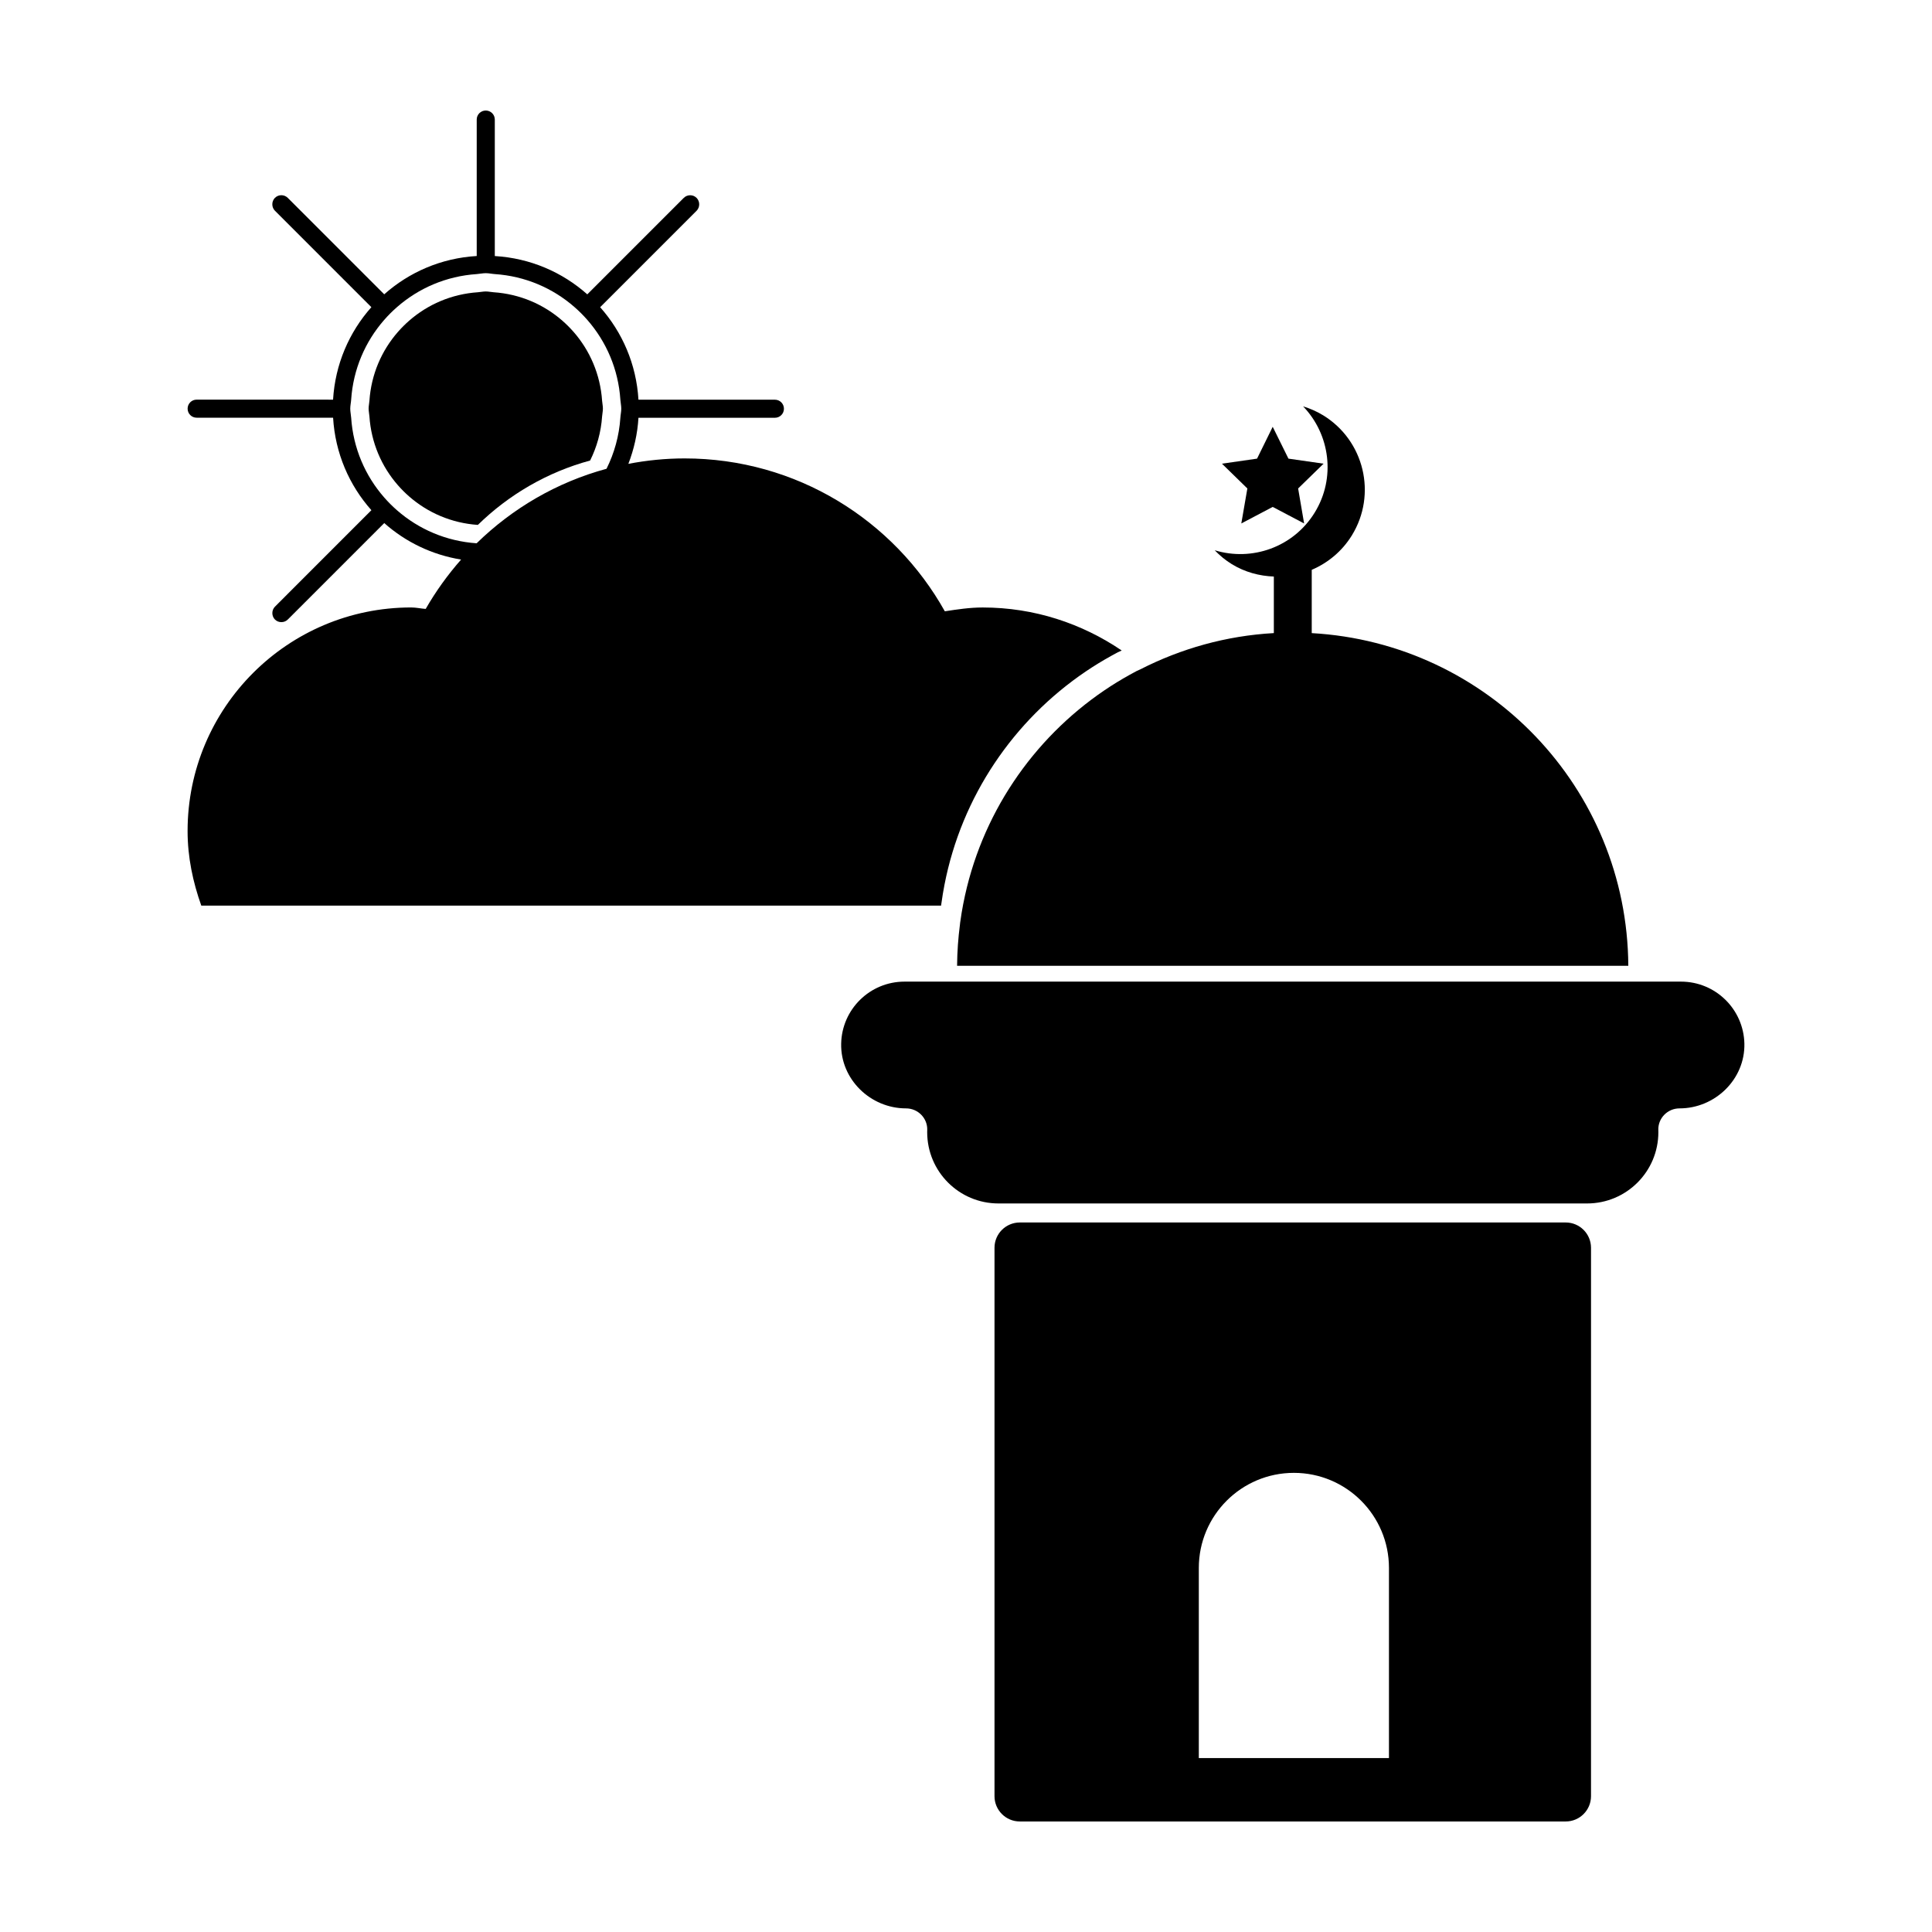
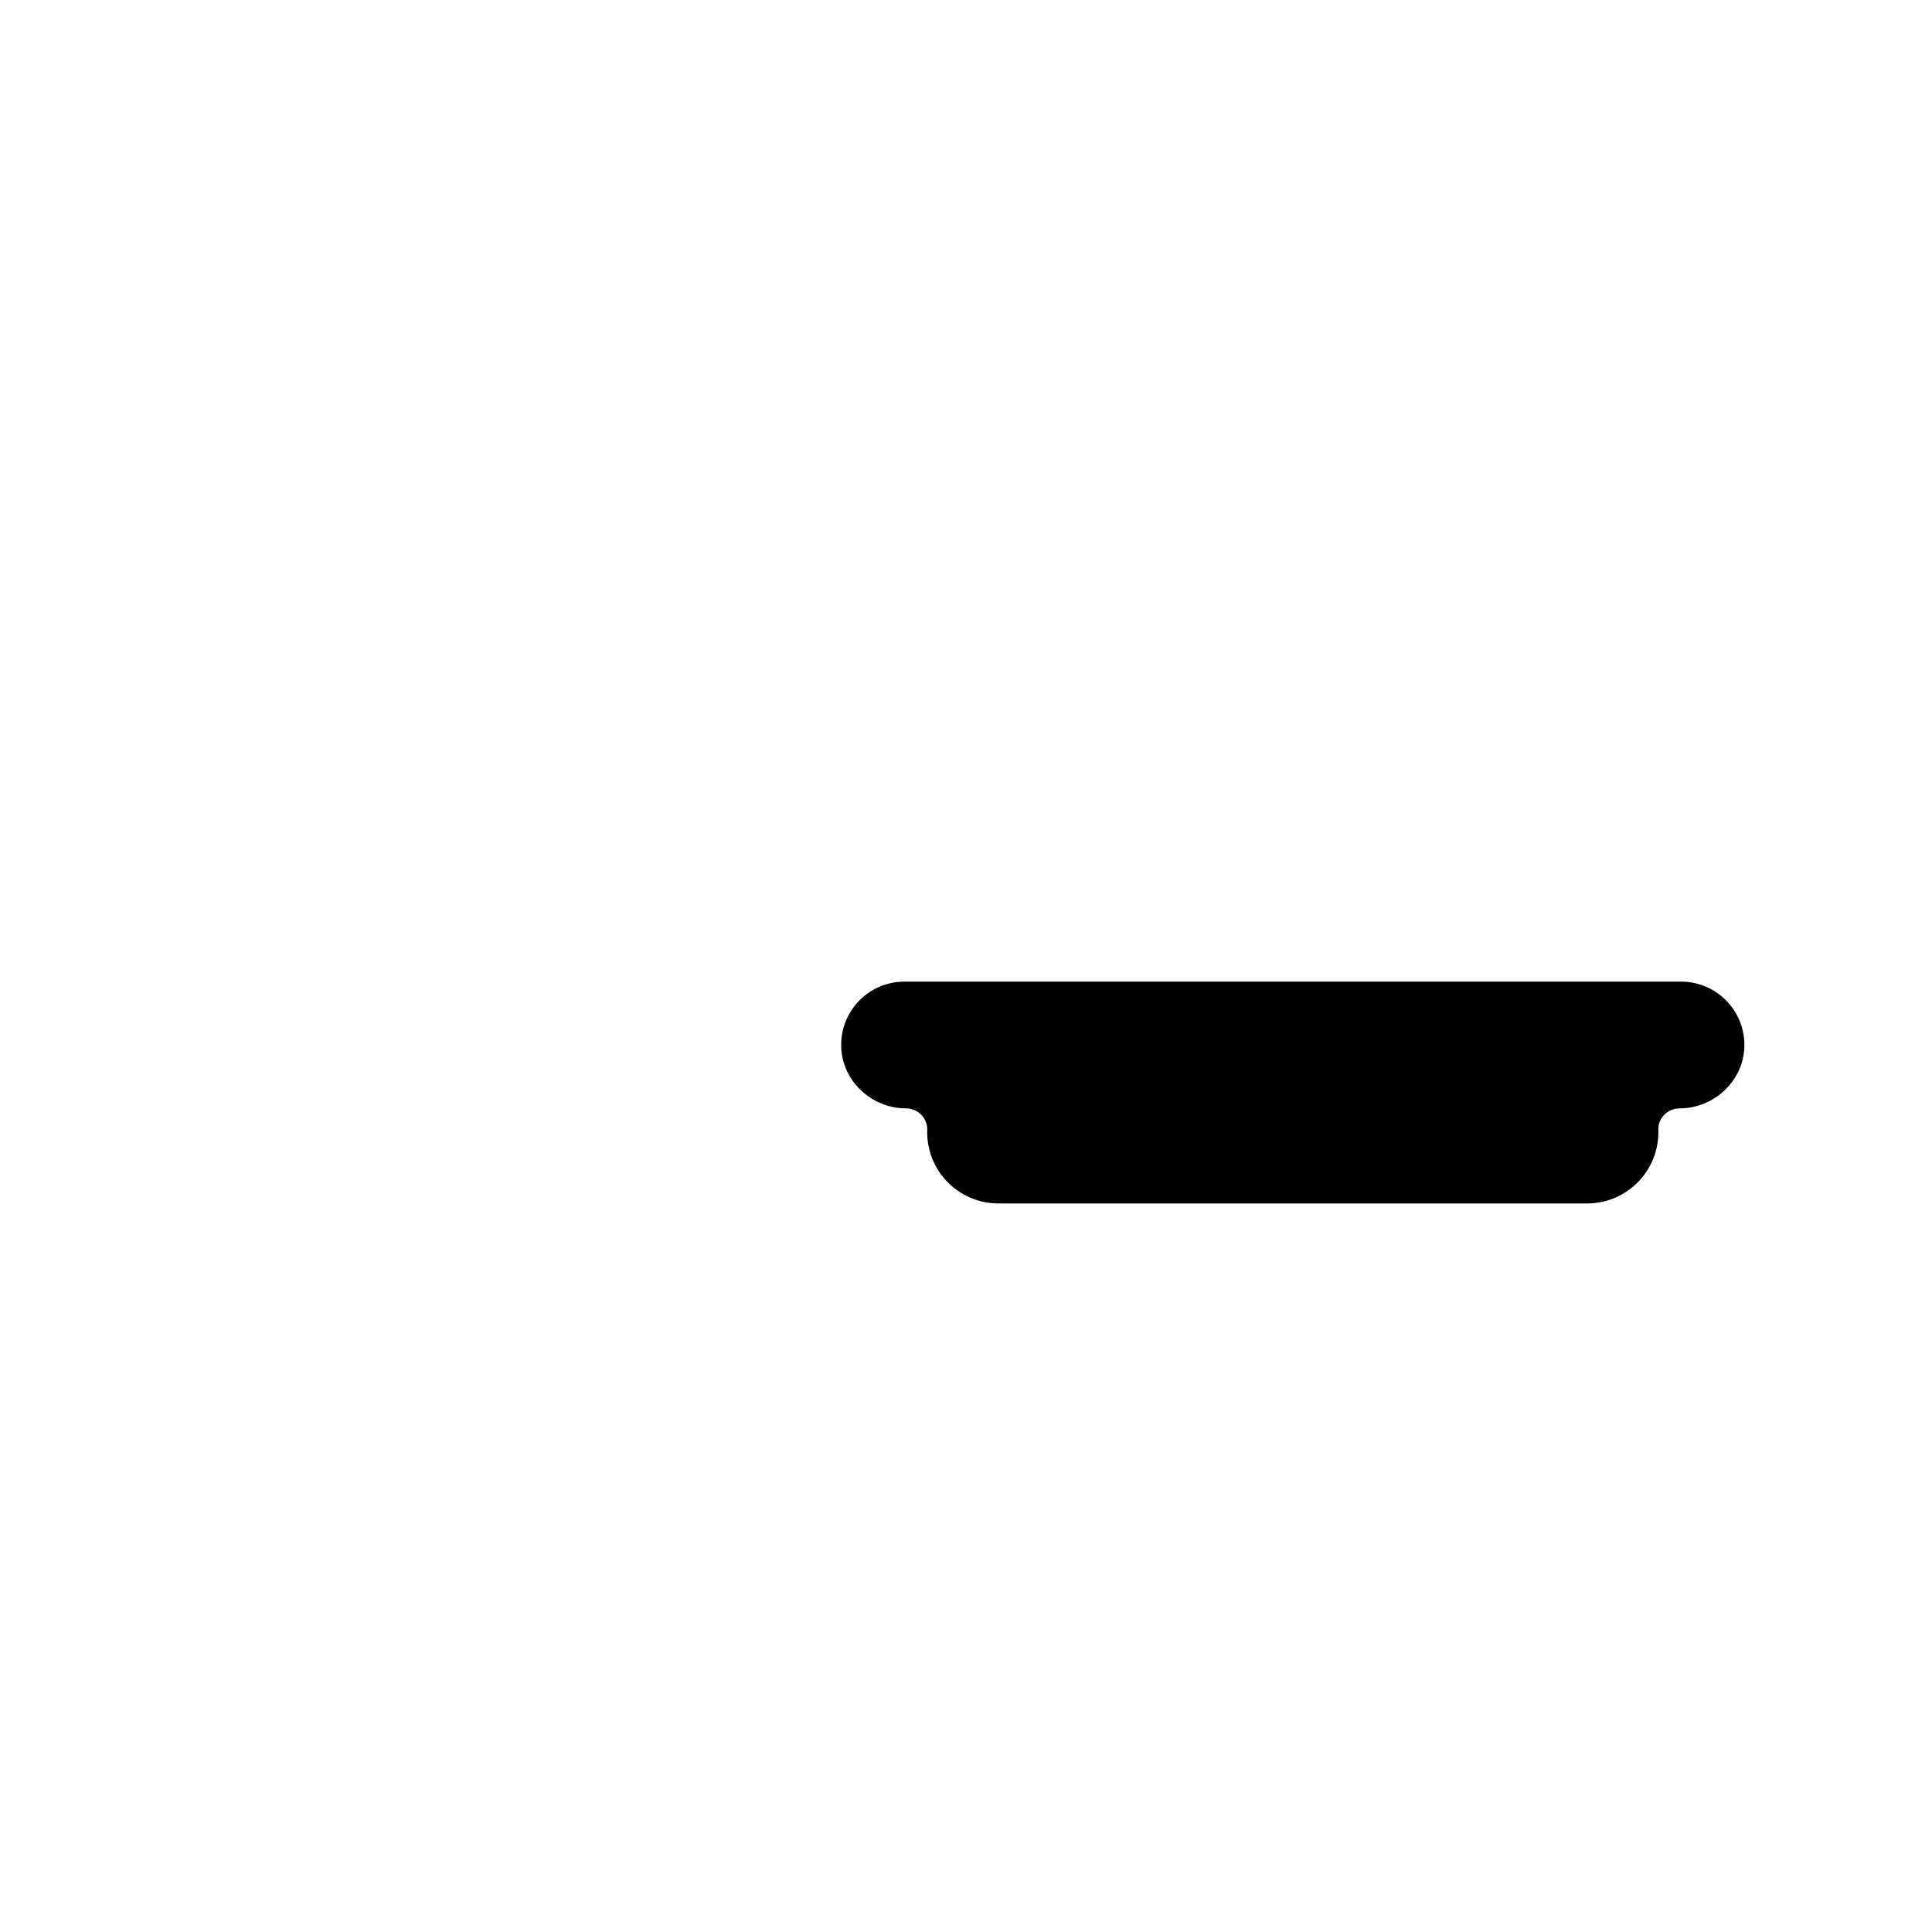
<svg xmlns="http://www.w3.org/2000/svg" fill="#000000" width="800px" height="800px" version="1.1" viewBox="144 144 512 512">
  <g>
-     <path d="m296 231.95c-0.918-1.047-1.895-2.023-2.941-2.941-4.961-4.344-11.273-7.09-18.258-7.562-0.695-0.047-1.359-0.207-2.07-0.207s-1.371 0.16-2.07 0.207c-6.984 0.473-13.297 3.219-18.258 7.562-1.047 0.918-2.023 1.895-2.941 2.941-4.344 4.961-7.09 11.273-7.562 18.258-0.047 0.695-0.211 1.359-0.211 2.07s0.16 1.371 0.211 2.07c0.469 6.984 3.219 13.297 7.562 18.258 0.918 1.047 1.895 2.023 2.941 2.941 4.957 4.336 11.262 7.082 18.234 7.559 8.191-8.004 18.367-13.977 29.75-17.062 1.773-3.562 2.891-7.5 3.176-11.695 0.047-0.695 0.211-1.359 0.211-2.07s-0.16-1.371-0.211-2.07c-0.477-6.984-3.223-13.289-7.562-18.258z" />
    <path d="m589.48 404.14h-205.77c-9.164 0-16.602 7.32-16.793 16.434-0.203 9.438 7.754 17.16 17.191 17.16 3.164 0 5.738 2.609 5.617 5.773-0.004 0.176-0.012 0.352-0.012 0.527 0 10.438 8.453 18.895 18.895 18.895h155.98c10.438 0 18.895-8.453 18.895-18.895 0-0.176-0.004-0.352-0.012-0.527-0.121-3.164 2.449-5.773 5.617-5.773 9.438 0 17.391-7.723 17.191-17.16-0.203-9.117-7.641-16.434-16.805-16.434z" />
-     <path d="m558.93 467.97h-144.66c-3.719 0-6.715 3.004-6.715 6.699v145.34c0 3.699 3.004 6.699 6.699 6.699h144.68c3.699 0 6.699-3.004 6.699-6.699l0.004-145.34c-0.008-3.695-3.004-6.699-6.707-6.699zm-46.84 141.94h-50.391v-50.391c0-13.91 11.285-25.195 25.195-25.195s25.195 11.285 25.195 25.195z" />
-     <path d="m393.46 383.54c0.121-0.891 0.258-1.785 0.402-2.664 0.133-0.801 0.277-1.598 0.43-2.387 4.559-23.473 18.359-43.621 37.457-56.551 2.152-1.457 4.375-2.816 6.656-4.082 0.289-0.16 0.574-0.312 0.863-0.469 0.297-0.16 0.594-0.328 0.898-0.488 0.359-0.188 0.746-0.328 1.102-0.508-10.523-7.148-23.16-11.402-36.84-11.402-3.441 0-6.746 0.504-10.039 1.012-13.516-24.164-39.316-40.516-68.973-40.516-5.094 0-10.066 0.516-14.895 1.438 1.477-3.824 2.422-7.914 2.676-12.211h36.16c1.328 0 2.394-1.066 2.394-2.394 0-1.324-1.066-2.394-2.394-2.394h-36.16c-0.559-9.395-4.266-17.891-10.152-24.512l25.562-25.562c0.918-0.938 0.918-2.469 0-3.406-0.938-0.938-2.469-0.938-3.406 0l-25.562 25.562c-6.621-5.883-15.113-9.594-24.512-10.152v-36.172c0-1.324-1.066-2.391-2.398-2.391-1.328 0-2.394 1.066-2.394 2.394v36.16c-9.395 0.559-17.891 4.266-24.512 10.152l-25.562-25.562c-0.938-0.938-2.469-0.938-3.406 0-0.918 0.938-0.918 2.469 0 3.406l25.562 25.562c-5.883 6.621-9.594 15.113-10.152 24.512l-36.152-0.008c-1.328 0-2.394 1.066-2.394 2.394 0 1.324 1.066 2.394 2.394 2.394h36.16c0.559 9.395 4.266 17.891 10.152 24.512l-25.562 25.566c-0.918 0.938-0.918 2.469 0 3.406 0.469 0.469 1.082 0.691 1.703 0.691s1.234-0.223 1.703-0.691l25.562-25.562c5.633 5.004 12.625 8.414 20.367 9.672-3.543 4.027-6.699 8.395-9.383 13.078-1.293-0.086-2.523-0.387-3.84-0.387-32.727 0-59.262 26.531-59.262 59.258 0 6.961 1.422 13.547 3.629 19.754h196.06c0.023-0.152 0.031-0.305 0.055-0.453zm-85.055-128.84c-0.328 4.852-1.617 9.41-3.672 13.531-13.168 3.57-24.945 10.48-34.422 19.746-8.066-0.551-15.359-3.727-21.098-8.746-1.215-1.062-2.344-2.191-3.406-3.406-5.023-5.742-8.203-13.047-8.746-21.125-0.055-0.805-0.242-1.578-0.242-2.394 0-0.82 0.188-1.586 0.242-2.394 0.543-8.082 3.723-15.383 8.746-21.125 1.062-1.215 2.191-2.344 3.406-3.406 5.742-5.023 13.047-8.203 21.125-8.746 0.805-0.055 1.578-0.242 2.394-0.242s1.586 0.188 2.394 0.242c8.082 0.543 15.383 3.723 21.125 8.746 1.215 1.062 2.344 2.191 3.406 3.406 5.023 5.742 8.203 13.047 8.746 21.125 0.055 0.805 0.242 1.578 0.242 2.394 0 0.816-0.188 1.582-0.242 2.394z" />
-     <path d="m472.96 282.72 8.32-4.383 8.324 4.383-1.586-9.27 6.742-6.57-9.309-1.336-4.172-8.438-4.148 8.438-9.305 1.336 6.738 6.57z" />
-     <path d="m399.28 383.47c-0.156 0.789-0.297 1.586-0.43 2.387-0.145 0.887-0.281 1.773-0.402 2.664-0.02 0.152-0.023 0.301-0.047 0.453-0.469 3.598-0.734 7.262-0.762 10.977h177.88c-0.273-47.184-37.312-85.551-83.895-88.168v-16.773c4.254-1.82 8.02-4.887 10.637-9.129 6.699-10.887 3.285-25.141-7.609-31.82-1.699-1.039-3.492-1.812-5.32-2.379 7.148 7.418 8.723 18.984 3.078 28.156-5.644 9.176-16.645 13.004-26.5 9.984 1.32 1.379 2.832 2.644 4.527 3.68 3.492 2.141 7.324 3.141 11.145 3.289v14.984c-12.672 0.711-24.609 4.117-35.32 9.578-0.359 0.18-0.746 0.324-1.102 0.508-0.301 0.16-0.598 0.324-0.898 0.488-0.289 0.156-0.574 0.312-0.863 0.469-2.281 1.266-4.504 2.625-6.656 4.082-19.098 12.945-32.898 33.098-37.457 56.57z" />
  </g>
</svg>